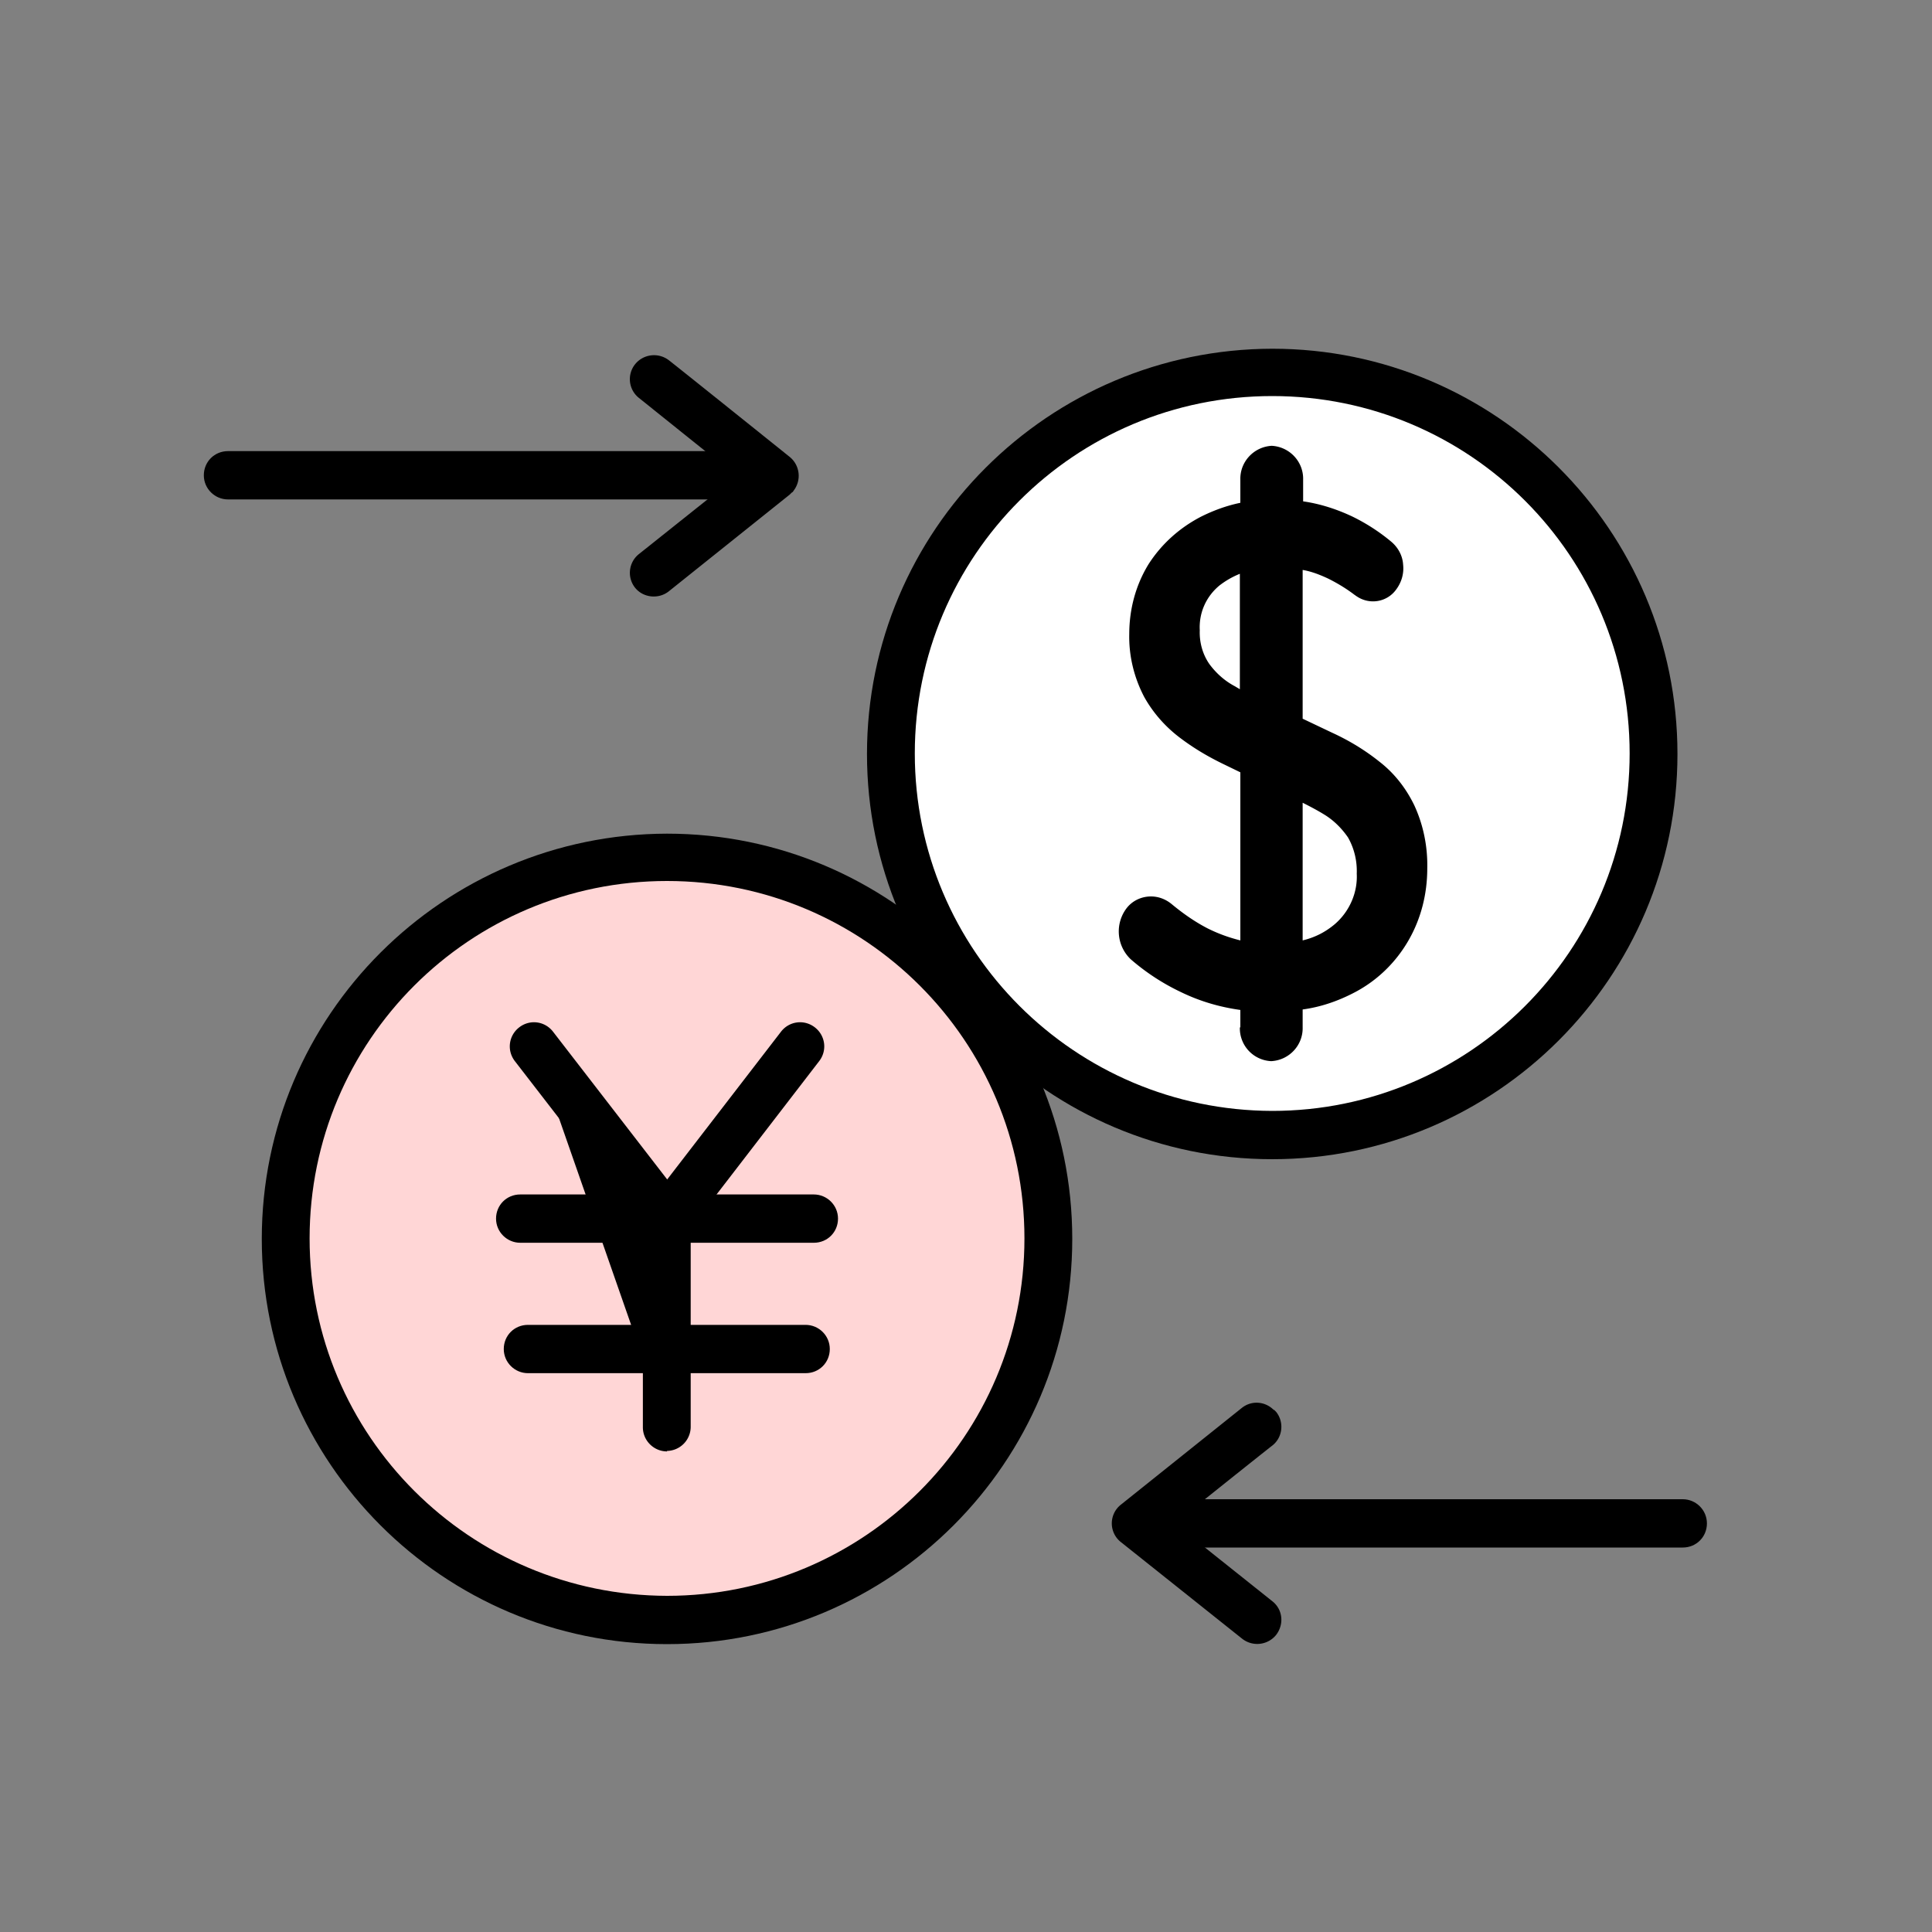
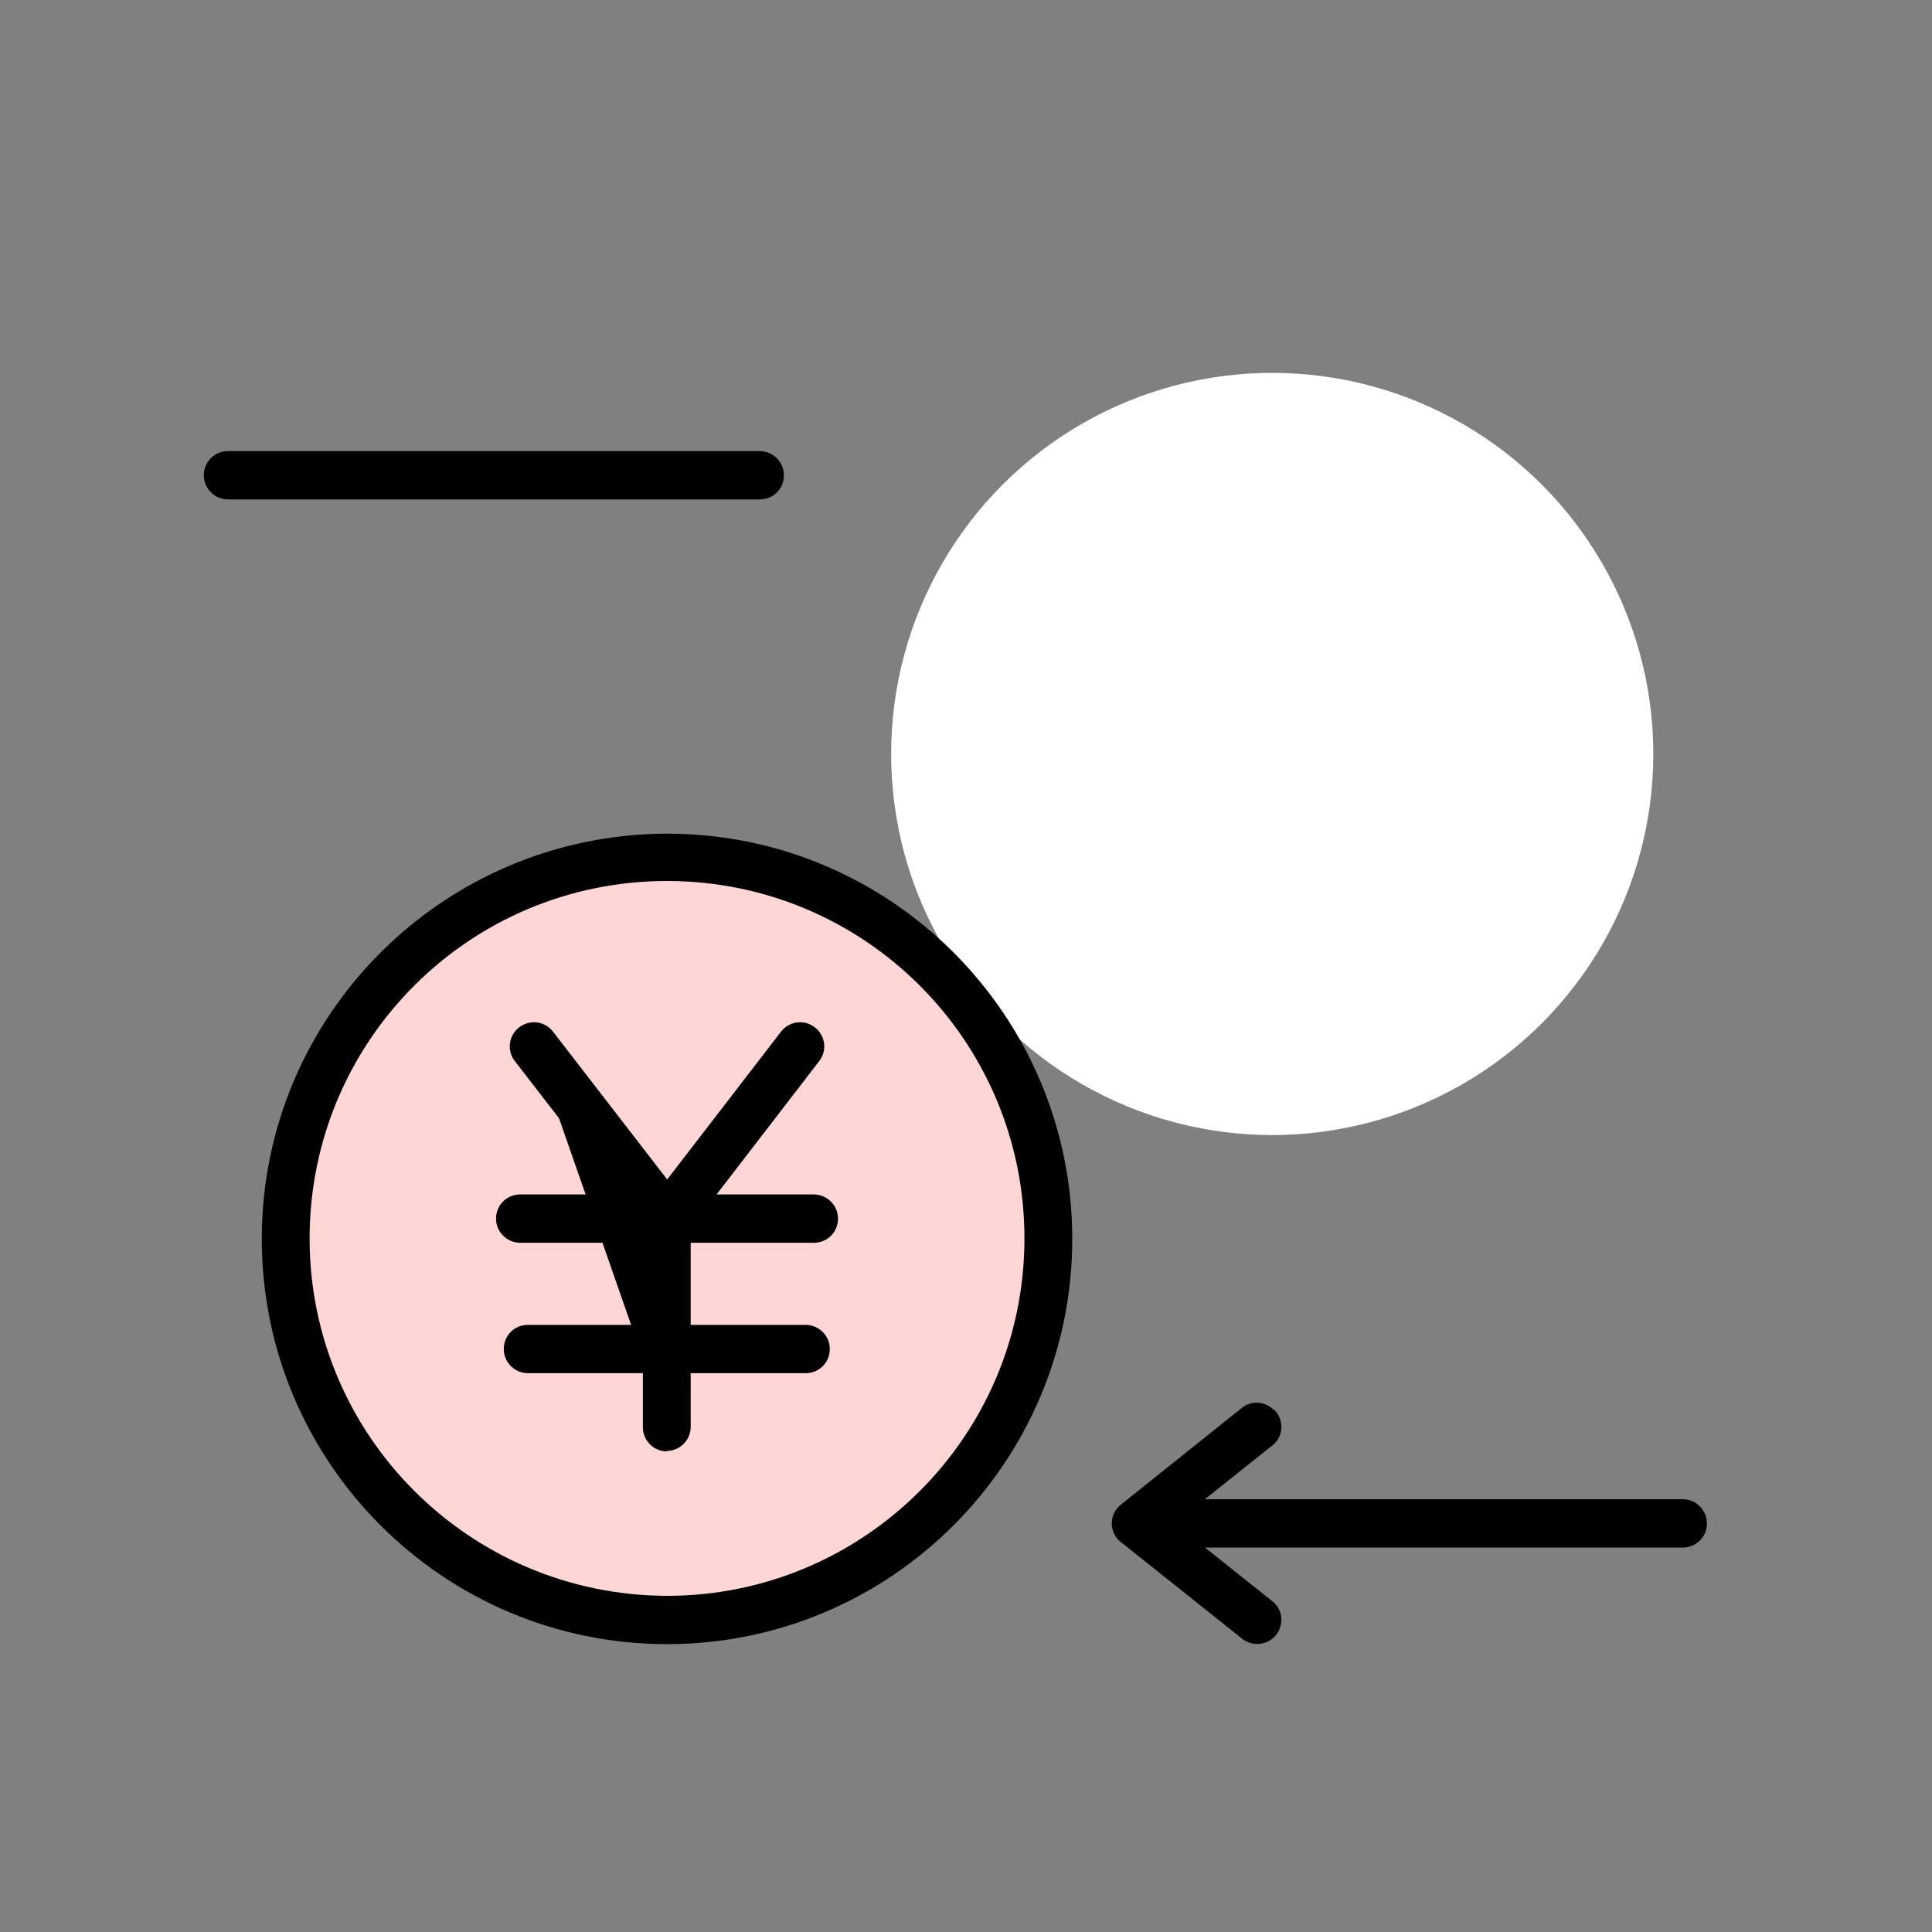
<svg xmlns="http://www.w3.org/2000/svg" width="40" height="40" viewBox="0 0 40 40">
  <rect x="0" y="0" width="40" height="40" fill="#808080" stroke="none" />
  <g>
    <g>
      <g>
        <g>
          <circle cx="26.34" cy="15.61" r="7.89" fill="#fff" />
-           <path d="M26.34 7.22c4.63 0 8.39 3.76 8.39 8.39S30.97 24 26.34 24s-8.39-3.76-8.39-8.39c0-4.63 3.76-8.38 8.39-8.39Zm0 15.78c4.08 0 7.4-3.31 7.4-7.4s-3.31-7.4-7.4-7.4-7.4 3.31-7.4 7.4c0 4.08 3.31 7.39 7.4 7.4Z" />
        </g>
        <g>
          <g>
-             <path d="M25.68 21.27v-.36c-.43-.06-.84-.18-1.23-.37a4.55 4.55 0 0 1-1.04-.68.795.795 0 0 1-.09-1.05c.12-.16.31-.25.51-.25.16 0 .31.06.43.16.23.19.47.36.74.5.22.11.44.19.68.25v-3.48l-.35-.17c-.31-.15-.6-.32-.88-.53-.31-.23-.57-.52-.76-.86-.21-.4-.32-.85-.31-1.3 0-.51.13-1.01.4-1.45.27-.42.64-.75 1.08-.98.26-.13.53-.23.82-.29v-.48c-.01-.37.28-.68.65-.7.37.02.66.33.65.7v.45c.35.05.69.16 1.01.31.29.14.57.32.82.53.14.12.23.29.24.47.02.18-.03.36-.14.51-.19.27-.56.33-.83.14-.01 0-.02-.02-.03-.02-.17-.13-.35-.24-.55-.34-.17-.08-.35-.15-.53-.18v3.08l.61.29c.35.16.68.36.98.6.31.24.55.55.72.9.19.41.28.86.27 1.31 0 .53-.13 1.05-.4 1.51-.27.46-.66.83-1.13 1.07-.33.17-.68.29-1.05.34v.37c.01.37-.28.68-.65.7a.68.68 0 0 1-.65-.7Zm1.29-1.8c.25-.06.47-.17.67-.34.3-.26.47-.65.45-1.04.01-.26-.05-.52-.18-.75-.13-.19-.3-.36-.5-.48-.13-.08-.28-.16-.44-.24v2.85Zm-1.72-7.35c-.28.23-.43.57-.41.93-.01.25.06.5.2.7.14.19.32.35.53.46l.1.06v-2.39c-.15.06-.29.14-.42.24Z" />
-           </g>
+             </g>
        </g>
      </g>
      <g>
        <path d="M34.84 32.04H23.83c-.27 0-.5-.22-.5-.5s.22-.5.5-.5h11.01c.27 0 .5.22.5.5s-.22.5-.5.5Z" />
        <path d="m26.38 29.19.04.04c.17.21.14.53-.08.7s-2.02 1.61-2.02 1.61l2.02 1.61c.22.17.25.48.08.7-.17.21-.48.25-.7.08l-2.51-2a.493.493 0 0 1 0-.78l2.5-2c.2-.16.48-.14.66.04Z" />
      </g>
      <g>
        <path d="M15.74 10.34H4.72c-.27 0-.5-.22-.5-.5s.22-.5.5-.5h11.01c.27 0 .5.22.5.5s-.22.5-.5.5Z" />
-         <path d="m16.39 10.2-.04.04-2.5 2c-.21.17-.53.14-.7-.07a.496.496 0 0 1 .08-.7s2.02-1.61 2.02-1.61l-2.02-1.62a.495.495 0 0 1-.08-.7c.17-.21.48-.25.7-.08s2.5 2 2.5 2c.21.17.25.48.08.7-.01.02-.02.03-.04.04Z" />
      </g>
      <g>
        <circle cx="13.81" cy="25.65" r="7.89" fill="#ffd6d6" />
        <path d="M13.81 17.26c4.63 0 8.39 3.76 8.39 8.39s-3.76 8.39-8.39 8.39-8.39-3.76-8.39-8.39c0-4.63 3.76-8.38 8.39-8.39Zm0 15.78c4.08 0 7.4-3.31 7.4-7.4s-3.31-7.4-7.4-7.4-7.4 3.31-7.4 7.4c0 4.08 3.31 7.39 7.4 7.4Z" />
        <path d="M16.85 25.73h-6.08c-.27 0-.5-.22-.5-.5s.22-.5.5-.5h6.08c.27 0 .5.22.5.5s-.22.5-.5.5Z" />
        <path d="M16.68 28.43h-5.75c-.27 0-.5-.22-.5-.5s.22-.5.5-.5h5.75c.27 0 .5.22.5.5s-.22.5-.5.5Z" />
        <path d="m11.06 21.68 2.75 3.56v4.32" />
        <path d="M13.81 30.05c-.27 0-.5-.22-.5-.5V25.4l-2.65-3.43c-.17-.22-.13-.53.09-.7s.53-.13.7.09l2.75 3.56c.07.09.1.19.1.3v4.32a.5.5 0 0 1-.49.5Z" />
-         <path d="M13.81 25.73c-.11 0-.22-.03-.3-.1a.496.496 0 0 1-.09-.7l2.75-3.57c.17-.22.48-.26.7-.09.22.17.26.48.09.7l-2.74 3.56a.47.47 0 0 1-.4.19Z" />
+         <path d="M13.81 25.73c-.11 0-.22-.03-.3-.1a.496.496 0 0 1-.09-.7l2.75-3.57c.17-.22.48-.26.7-.09.22.17.26.48.09.7l-2.74 3.56a.47.47 0 0 1-.4.19" />
      </g>
    </g>
  </g>
</svg>